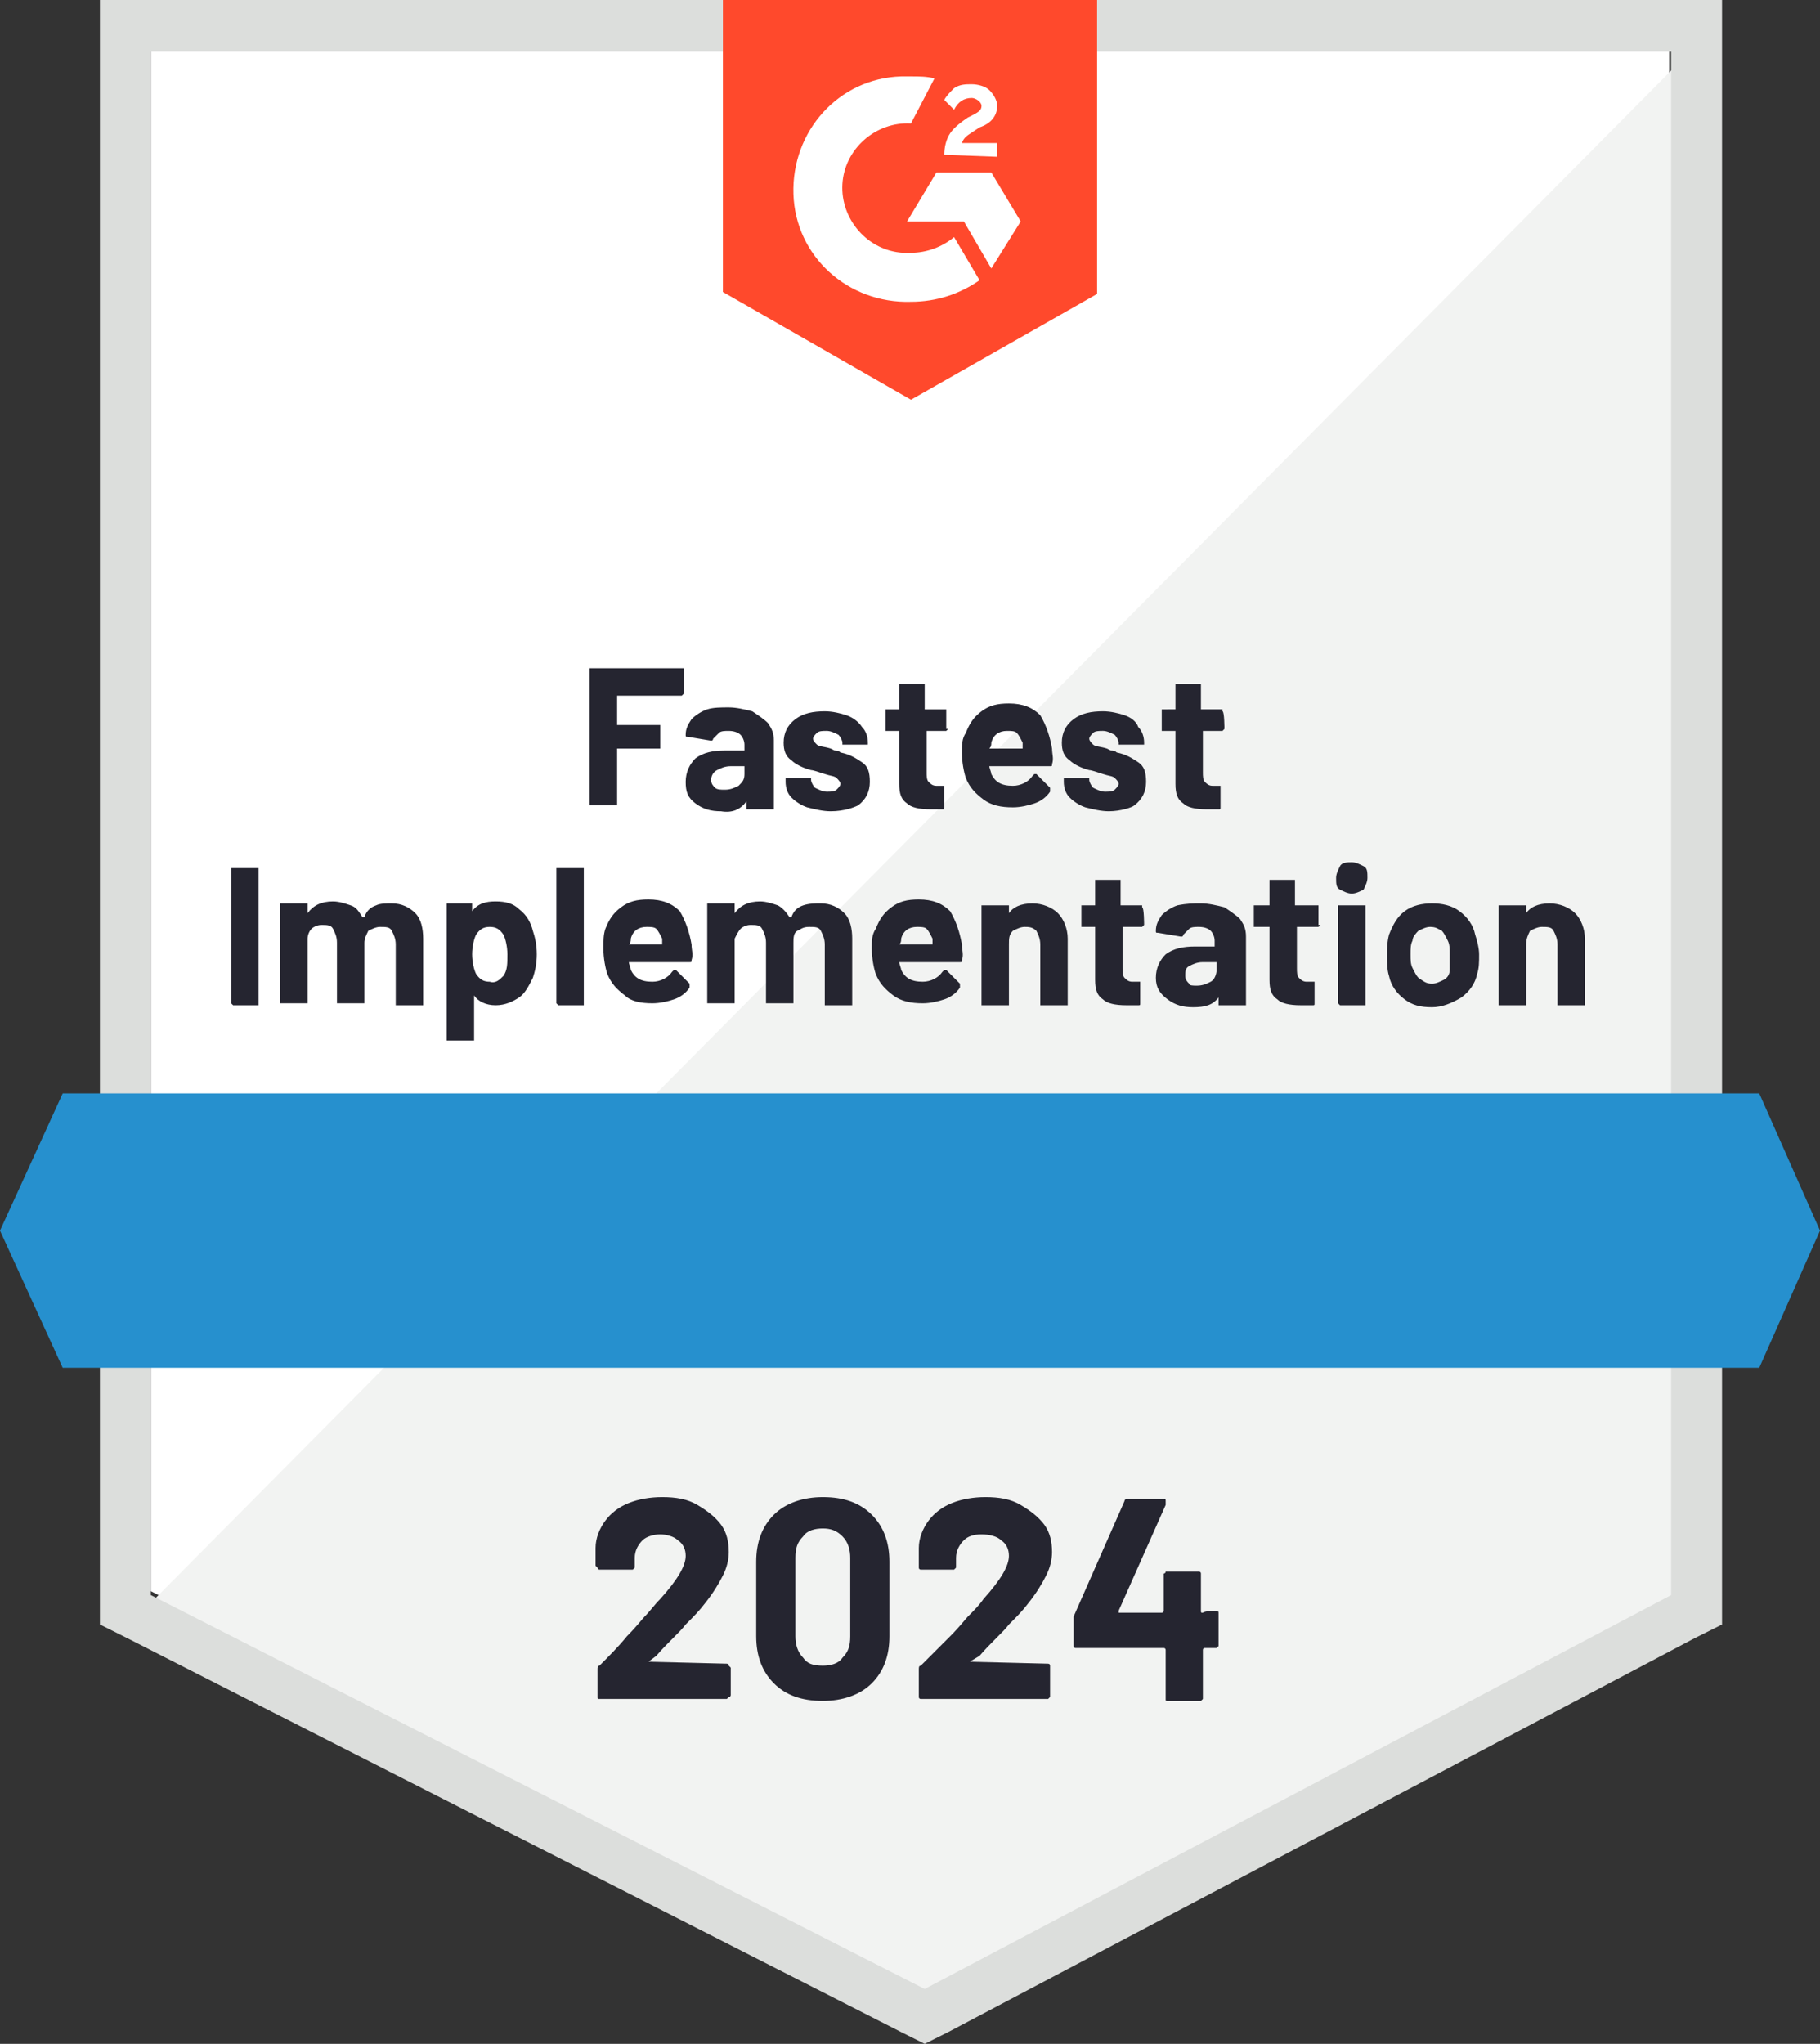
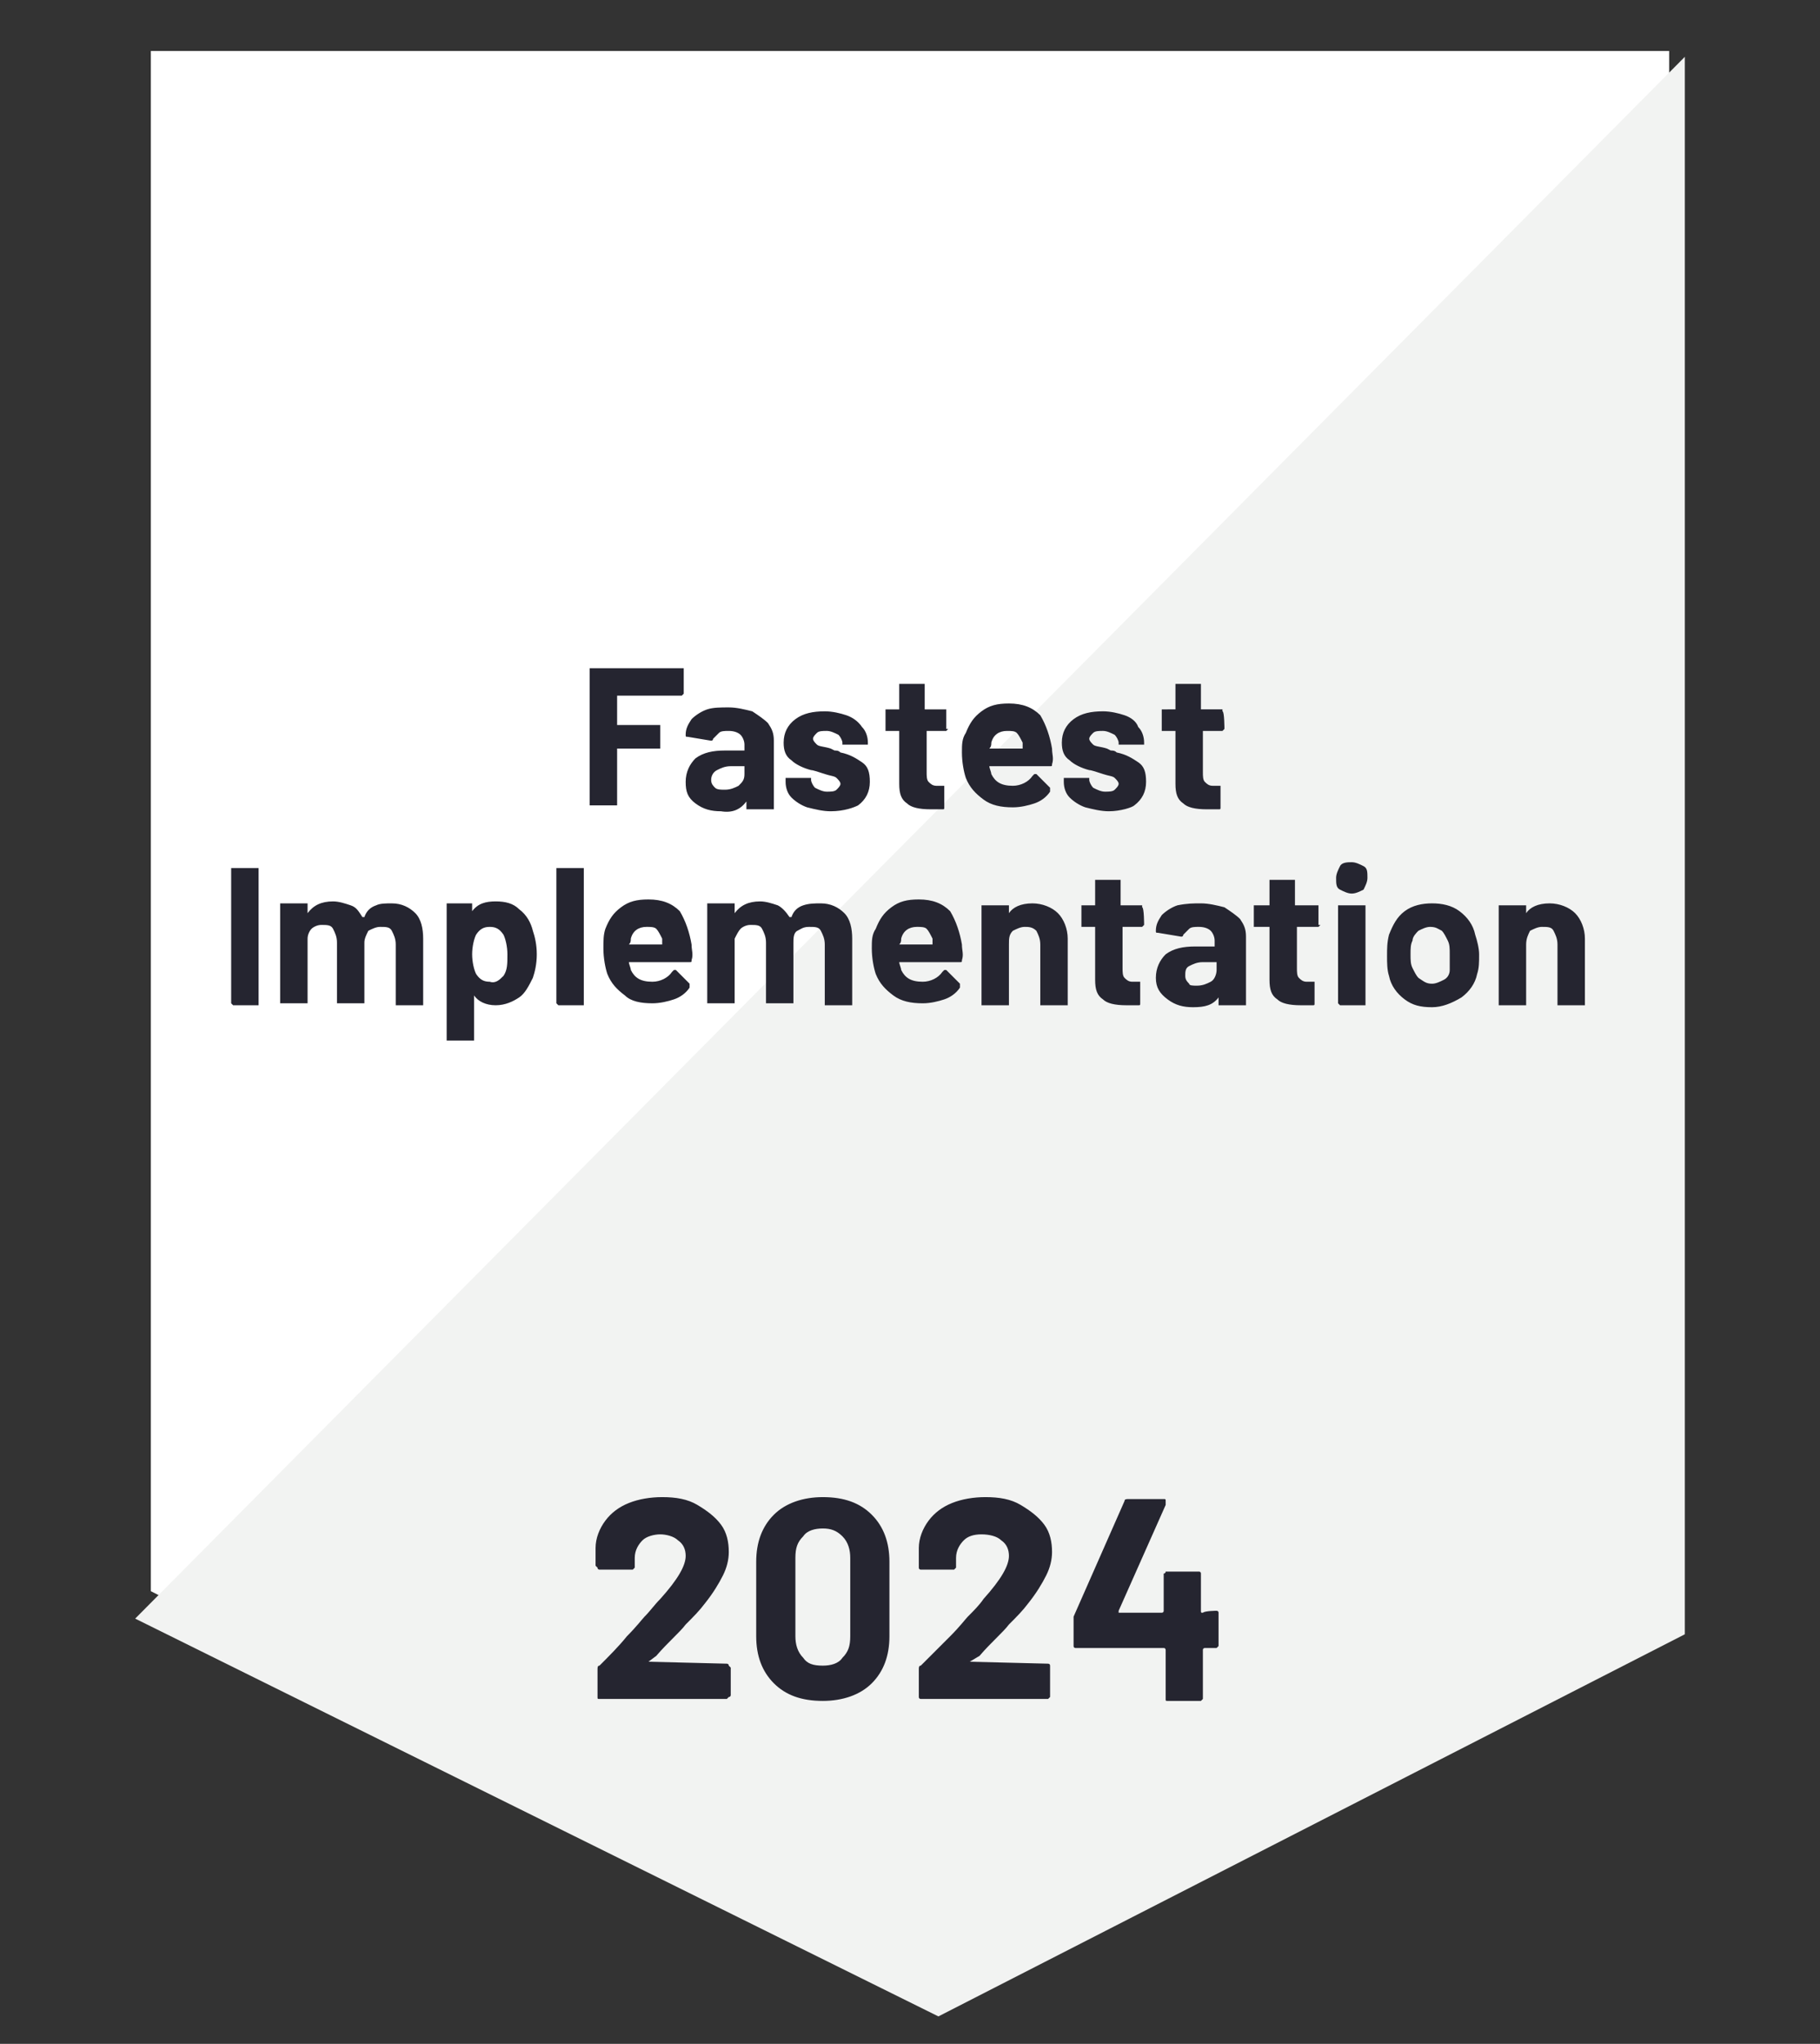
<svg xmlns="http://www.w3.org/2000/svg" version="1.1" id="Layer_1" x="0px" y="0px" viewBox="0 0 92.9 104.3" style="enable-background:new 0 0 92.9 104.3;" xml:space="preserve">
  <rect x="0" y="0" width="92.9" height="104.3" fill="#333333" stroke="none" />
  <style type="text/css">
	.st0{fill:#FFFFFF;}
	.st1{fill:#F2F3F2;}
	.st2{fill:#DCDEDC;}
	.st3{fill:#FF492C;}
	.st4{fill:#2690CE;}
	.st5{fill:#252530;}
</style>
  <path class="st0" d="M7.7,81.2l39.5,20.1l38-20.1V2.6H7.7V81.2z" />
  <path class="st1" d="M86,2.9L6.9,82.6l41,20.3L86,83.4L86,2.9z" />
-   <path class="st2" d="M5.1,28.8v54.1l1.4,0.7L46,103.7l1.2,0.6l1.2-0.6l38.1-20.1l1.4-0.7V0H5.1V28.8z M7.7,81.4V2.6h77.6v78.8  l-38.1,20.1L7.7,81.4z" />
-   <path class="st3" d="M46.5,3.9c0.4,0,0.8,0,1.2,0.1l-1.2,2.3c-1.8-0.1-3.4,1.3-3.5,3.1c-0.1,1.8,1.3,3.4,3.1,3.5h0.4  c0.8,0,1.6-0.3,2.2-0.8l1.3,2.2c-1,0.7-2.2,1.1-3.5,1.1c-3.2,0.1-5.9-2.3-6-5.5s2.3-5.9,5.5-6C46,3.9,46.5,3.9,46.5,3.9z M50.6,8.8  l1.5,2.5l-1.5,2.4l-1.4-2.4h-2.9l1.5-2.5H50.6z M48.2,7.9c0-0.4,0.1-0.8,0.3-1.1s0.6-0.6,0.9-0.8l0.2-0.1c0.4-0.2,0.5-0.3,0.5-0.5  S49.8,5,49.6,5c-0.4,0-0.7,0.2-0.9,0.6l-0.5-0.5c0.1-0.2,0.3-0.4,0.5-0.6c0.3-0.2,0.6-0.2,0.9-0.2c0.3,0,0.7,0.1,0.9,0.3  s0.4,0.5,0.4,0.8c0,0.5-0.3,0.9-0.9,1.1l-0.3,0.2c-0.3,0.2-0.5,0.3-0.6,0.6h1.8V8C50.9,8,48.2,7.9,48.2,7.9z M46.5,20.4L56,15V0  H36.9v14.9C36.9,14.9,46.5,20.4,46.5,20.4z" />
-   <path class="st4" d="M89.8,55.8H3.2l-3.2,7l3.2,7h86.6l3.1-7L89.8,55.8z" />
  <path class="st5" d="M11.9,51.3C11.8,51.3,11.8,51.3,11.9,51.3c-0.1-0.1-0.1-0.1-0.1-0.1v-6.8c0,0,0-0.1,0-0.1c0,0,0,0,0.1,0h1.2  c0,0,0.1,0,0.1,0c0,0,0,0,0,0.1v6.8c0,0,0,0.1,0,0.1c0,0-0.1,0-0.1,0H11.9z M20,46.1c0.5,0,0.9,0.2,1.2,0.5s0.4,0.8,0.4,1.3v3.3  c0,0,0,0.1,0,0.1c0,0,0,0-0.1,0h-1.2c0,0-0.1,0-0.1,0c0,0,0,0,0-0.1v-3c0-0.3-0.1-0.5-0.2-0.7c-0.1-0.2-0.3-0.2-0.6-0.2  c-0.2,0-0.4,0.1-0.6,0.2c-0.1,0.2-0.2,0.4-0.2,0.6v3c0,0,0,0.1,0,0.1c0,0,0,0-0.1,0h-1.2c0,0-0.1,0-0.1,0c0,0,0,0,0-0.1v-3  c0-0.3-0.1-0.5-0.2-0.7c-0.1-0.2-0.3-0.2-0.6-0.2c-0.2,0-0.4,0.1-0.5,0.2c-0.1,0.1-0.2,0.3-0.2,0.5v3.2c0,0,0,0.1,0,0.1  c0,0-0.1,0-0.1,0h-1.2c0,0-0.1,0-0.1,0c0,0,0,0,0-0.1v-4.9c0,0,0-0.1,0-0.1c0,0,0,0,0.1,0h1.2c0,0,0.1,0,0.1,0c0,0,0,0.1,0,0.1v0.4  c0,0,0,0,0,0c0,0,0,0,0,0c0.3-0.4,0.7-0.6,1.3-0.6c0.3,0,0.6,0.1,0.9,0.2c0.3,0.1,0.4,0.3,0.6,0.6c0,0,0,0,0.1,0  c0.1-0.3,0.3-0.5,0.6-0.6C19.4,46.1,19.7,46.1,20,46.1L20,46.1z M27.2,47.5c0.1,0.3,0.2,0.7,0.2,1.2c0,0.5-0.1,0.9-0.2,1.2  c-0.2,0.4-0.4,0.8-0.7,1c-0.3,0.2-0.7,0.4-1.2,0.4c-0.5,0-0.9-0.2-1.1-0.5c0,0,0,0,0,0c0,0,0,0,0,0V53c0,0,0,0.1,0,0.1  c0,0-0.1,0-0.1,0h-1.2c0,0-0.1,0-0.1,0c0,0,0,0,0-0.1v-6.8c0,0,0-0.1,0-0.1c0,0,0,0,0.1,0H24c0,0,0.1,0,0.1,0c0,0,0,0.1,0,0.1v0.3  c0,0,0,0,0,0c0,0,0,0,0,0c0.3-0.4,0.7-0.5,1.2-0.5c0.5,0,0.9,0.1,1.2,0.4C26.9,46.7,27.1,47.1,27.2,47.5z M25.7,49.8  c0.2-0.3,0.2-0.6,0.2-1.1c0-0.4-0.1-0.8-0.2-1c-0.2-0.3-0.4-0.4-0.7-0.4c-0.3,0-0.5,0.1-0.7,0.4c-0.1,0.2-0.2,0.6-0.2,1  c0,0.4,0.1,0.8,0.2,1c0.2,0.3,0.4,0.4,0.7,0.4C25.3,50.2,25.5,50,25.7,49.8z M28.5,51.3C28.4,51.3,28.4,51.3,28.5,51.3  c-0.1-0.1-0.1-0.1-0.1-0.1v-6.8c0,0,0-0.1,0-0.1c0,0,0.1,0,0.1,0h1.2c0,0,0.1,0,0.1,0c0,0,0,0,0,0.1v6.8c0,0,0,0.1,0,0.1  c0,0,0,0-0.1,0H28.5z M35.3,48.2c0,0.3,0.1,0.5,0,0.8c0,0.1,0,0.1-0.1,0.1h-3.1c0,0-0.1,0,0,0c0,0.1,0.1,0.3,0.1,0.4  c0.2,0.4,0.5,0.6,1.1,0.6c0.4,0,0.8-0.2,1-0.5c0,0,0.1-0.1,0.1-0.1c0,0,0,0,0.1,0l0.7,0.7c0,0,0,0.1,0,0.1c0,0,0,0,0,0.1  c-0.2,0.3-0.5,0.5-0.8,0.6c-0.3,0.1-0.7,0.2-1.1,0.2c-0.6,0-1.1-0.1-1.4-0.4c-0.4-0.3-0.7-0.6-0.9-1.1c-0.1-0.3-0.2-0.8-0.2-1.3  c0-0.4,0-0.7,0.1-1c0.2-0.5,0.4-0.8,0.8-1.1c0.4-0.3,0.8-0.4,1.4-0.4c0.7,0,1.2,0.2,1.6,0.6C35,47,35.2,47.6,35.3,48.2z M33,47.3  c-0.4,0-0.7,0.2-0.8,0.6c0,0.1,0,0.2-0.1,0.3c0,0,0,0,0,0h1.7c0,0,0.1,0,0,0c0-0.2,0-0.3,0-0.3c-0.1-0.2-0.2-0.4-0.3-0.5  C33.4,47.3,33.2,47.3,33,47.3z M41.9,46.1c0.5,0,0.9,0.2,1.2,0.5c0.3,0.3,0.4,0.8,0.4,1.3v3.3c0,0,0,0.1,0,0.1c0,0-0.1,0-0.1,0h-1.2  c0,0-0.1,0-0.1,0c0,0,0,0,0-0.1v-3c0-0.3-0.1-0.5-0.2-0.7s-0.3-0.2-0.6-0.2s-0.4,0.1-0.6,0.2s-0.2,0.4-0.2,0.6v3c0,0,0,0.1,0,0.1  c0,0-0.1,0-0.1,0h-1.2c0,0-0.1,0-0.1,0c0,0,0,0,0-0.1v-3c0-0.3-0.1-0.5-0.2-0.7c-0.1-0.2-0.3-0.2-0.6-0.2c-0.2,0-0.4,0.1-0.5,0.2  c-0.1,0.1-0.2,0.3-0.3,0.5v3.2c0,0,0,0.1,0,0.1c0,0-0.1,0-0.1,0h-1.2c0,0-0.1,0-0.1,0c0,0,0,0,0-0.1v-4.9c0,0,0-0.1,0-0.1  c0,0,0,0,0.1,0h1.2c0,0,0.1,0,0.1,0c0,0,0,0.1,0,0.1v0.4c0,0,0,0,0,0s0,0,0,0c0.3-0.4,0.7-0.6,1.3-0.6c0.3,0,0.6,0.1,0.9,0.2  c0.2,0.1,0.4,0.3,0.6,0.6c0,0,0,0,0.1,0c0.1-0.3,0.3-0.5,0.6-0.6C41.3,46.1,41.6,46.1,41.9,46.1L41.9,46.1z M49.1,48.2  c0,0.3,0.1,0.5,0,0.8c0,0.1,0,0.1-0.1,0.1h-3.1c0,0-0.1,0,0,0c0,0.1,0.1,0.3,0.1,0.4c0.2,0.4,0.5,0.6,1.1,0.6c0.4,0,0.8-0.2,1-0.5  c0,0,0.1-0.1,0.1-0.1c0,0,0,0,0.1,0l0.7,0.7c0,0,0,0.1,0,0.1c0,0,0,0,0,0.1c-0.2,0.3-0.5,0.5-0.8,0.6c-0.3,0.1-0.7,0.2-1.1,0.2  c-0.6,0-1.1-0.1-1.5-0.4c-0.4-0.3-0.7-0.6-0.9-1.1c-0.1-0.3-0.2-0.8-0.2-1.3c0-0.4,0-0.7,0.2-1c0.2-0.5,0.4-0.8,0.8-1.1  c0.4-0.3,0.8-0.4,1.4-0.4c0.7,0,1.2,0.2,1.6,0.6C48.8,47,49,47.6,49.1,48.2z M46.8,47.3c-0.4,0-0.7,0.2-0.8,0.6c0,0.1,0,0.2-0.1,0.3  c0,0,0,0,0,0h1.7c0,0,0.1,0,0,0c0-0.2,0-0.3,0-0.3c-0.1-0.2-0.2-0.4-0.3-0.5C47.2,47.3,47,47.3,46.8,47.3z M52.7,46.1  c0.5,0,1,0.2,1.3,0.5s0.5,0.8,0.5,1.3v3.3c0,0,0,0.1,0,0.1c0,0-0.1,0-0.1,0h-1.2c0,0-0.1,0-0.1,0c0,0,0,0,0-0.1v-3  c0-0.3-0.1-0.5-0.2-0.7c-0.2-0.2-0.4-0.2-0.6-0.2s-0.4,0.1-0.6,0.2c-0.2,0.2-0.2,0.4-0.2,0.7v3c0,0,0,0.1,0,0.1c0,0-0.1,0-0.1,0  h-1.2c0,0-0.1,0-0.1,0c0,0,0,0,0-0.1v-4.9c0,0,0-0.1,0-0.1c0,0,0,0,0.1,0h1.2c0,0,0.1,0,0.1,0c0,0,0,0.1,0,0.1v0.3c0,0,0,0,0,0  c0,0,0,0,0,0C51.7,46.3,52.1,46.1,52.7,46.1z M58.4,47.2C58.4,47.2,58.4,47.2,58.4,47.2c-0.1,0.1-0.1,0.1-0.1,0.1h-1c0,0,0,0,0,0  v2.1c0,0.2,0,0.4,0.1,0.5c0.1,0.1,0.2,0.2,0.4,0.2h0.3c0,0,0.1,0,0.1,0c0,0,0,0.1,0,0.1v1c0,0.1,0,0.1-0.1,0.1c-0.3,0-0.5,0-0.6,0  c-0.6,0-1-0.1-1.2-0.3c-0.3-0.2-0.4-0.5-0.4-1v-2.7c0,0,0,0,0,0h-0.6c0,0-0.1,0-0.1,0c0,0,0-0.1,0-0.1v-0.9c0,0,0-0.1,0-0.1  c0,0,0,0,0.1,0h0.6c0,0,0,0,0,0v-1.2c0,0,0-0.1,0-0.1c0,0,0,0,0.1,0h1.1c0,0,0.1,0,0.1,0c0,0,0,0,0,0.1v1.2c0,0,0,0,0,0h1  c0,0,0.1,0,0.1,0c0,0,0,0.1,0,0.1C58.4,46.3,58.4,47.2,58.4,47.2z M61.3,46.1c0.4,0,0.8,0.1,1.2,0.2c0.3,0.2,0.6,0.4,0.8,0.6  c0.2,0.3,0.3,0.5,0.3,0.9v3.4c0,0,0,0.1,0,0.1c0,0,0,0-0.1,0h-1.2c0,0-0.1,0-0.1,0c0,0,0,0,0-0.1v-0.3c0,0,0,0,0,0s0,0,0,0  c-0.3,0.4-0.7,0.5-1.3,0.5c-0.5,0-0.9-0.1-1.3-0.4S59,50.4,59,49.9c0-0.5,0.2-0.9,0.5-1.2c0.4-0.3,0.9-0.4,1.5-0.4h1c0,0,0,0,0,0V48  c0-0.2-0.1-0.4-0.2-0.5c-0.1-0.1-0.3-0.2-0.6-0.2c-0.2,0-0.4,0-0.5,0.1c-0.1,0.1-0.2,0.2-0.3,0.3c0,0.1-0.1,0.1-0.1,0.1l-1.2-0.2  c-0.1,0-0.1,0-0.1-0.1c0-0.3,0.1-0.5,0.3-0.8c0.2-0.2,0.5-0.4,0.8-0.5C60.6,46.1,60.9,46.1,61.3,46.1z M61.1,50.3  c0.3,0,0.5-0.1,0.7-0.2s0.3-0.4,0.3-0.6v-0.4c0,0,0,0,0,0h-0.7c-0.3,0-0.5,0.1-0.7,0.2c-0.2,0.1-0.2,0.3-0.2,0.5  c0,0.2,0.1,0.3,0.2,0.4C60.7,50.3,60.9,50.3,61.1,50.3z M67.4,47.2C67.4,47.2,67.4,47.2,67.4,47.2c-0.1,0.1-0.1,0.1-0.1,0.1h-1  c0,0-0.1,0-0.1,0v2.1c0,0.2,0,0.4,0.1,0.5c0.1,0.1,0.2,0.2,0.4,0.2h0.3c0,0,0.1,0,0.1,0c0,0,0,0.1,0,0.1v1c0,0.1,0,0.1-0.1,0.1  c-0.3,0-0.5,0-0.6,0c-0.6,0-1-0.1-1.2-0.3c-0.3-0.2-0.4-0.5-0.4-1v-2.7c0,0,0,0-0.1,0h-0.6c0,0-0.1,0-0.1,0c0,0,0-0.1,0-0.1v-0.9  c0,0,0-0.1,0-0.1c0,0,0.1,0,0.1,0h0.6c0,0,0.1,0,0.1,0v-1.2c0,0,0-0.1,0-0.1c0,0,0,0,0.1,0h1.1c0,0,0.1,0,0.1,0c0,0,0,0,0,0.1v1.2  c0,0,0,0,0.1,0h1c0,0,0.1,0,0.1,0c0,0,0,0.1,0,0.1V47.2z M69,45.6c-0.2,0-0.4-0.1-0.6-0.2c-0.2-0.1-0.2-0.3-0.2-0.6  c0-0.2,0.1-0.4,0.2-0.6S68.8,44,69,44c0.2,0,0.4,0.1,0.6,0.2s0.2,0.3,0.2,0.6c0,0.2-0.1,0.4-0.2,0.6C69.4,45.5,69.2,45.6,69,45.6z   M68.4,51.3C68.4,51.3,68.3,51.3,68.4,51.3c-0.1-0.1-0.1-0.1-0.1-0.1v-4.9c0,0,0-0.1,0-0.1c0,0,0.1,0,0.1,0h1.2c0,0,0.1,0,0.1,0  c0,0,0,0.1,0,0.1v4.9c0,0,0,0.1,0,0.1c0,0-0.1,0-0.1,0H68.4z M73.1,51.4c-0.6,0-1-0.1-1.4-0.4s-0.7-0.7-0.8-1.2  c-0.1-0.3-0.1-0.7-0.1-1c0-0.4,0-0.7,0.1-1.1c0.2-0.5,0.4-0.9,0.8-1.2c0.4-0.3,0.9-0.4,1.4-0.4c0.5,0,1,0.1,1.4,0.4  c0.4,0.3,0.7,0.7,0.8,1.2c0.1,0.3,0.2,0.7,0.2,1c0,0.4,0,0.7-0.1,1c-0.1,0.5-0.4,0.9-0.8,1.2C74.1,51.2,73.6,51.4,73.1,51.4z   M73.1,50.2c0.2,0,0.4-0.1,0.6-0.2c0.2-0.1,0.3-0.3,0.3-0.5C74,49.2,74,49,74,48.7c0-0.3,0-0.5-0.1-0.7c-0.1-0.2-0.2-0.4-0.3-0.5  c-0.2-0.1-0.3-0.2-0.6-0.2c-0.2,0-0.4,0.1-0.6,0.2c-0.1,0.1-0.3,0.3-0.3,0.5c-0.1,0.2-0.1,0.4-0.1,0.7c0,0.3,0,0.5,0.1,0.7  c0.1,0.2,0.2,0.4,0.3,0.5C72.7,50.1,72.8,50.2,73.1,50.2z M79.1,46.1c0.5,0,1,0.2,1.3,0.5s0.5,0.8,0.5,1.3v3.3c0,0,0,0.1,0,0.1  c0,0,0,0-0.1,0h-1.2c0,0-0.1,0-0.1,0c0,0,0,0,0-0.1v-3c0-0.3-0.1-0.5-0.2-0.7c-0.1-0.2-0.3-0.2-0.6-0.2c-0.2,0-0.4,0.1-0.6,0.2  c-0.1,0.2-0.2,0.4-0.2,0.7v3c0,0,0,0.1,0,0.1c0,0,0,0-0.1,0h-1.2c0,0-0.1,0-0.1,0c0,0,0,0,0-0.1v-4.9c0,0,0-0.1,0-0.1  c0,0,0.1,0,0.1,0h1.2c0,0,0.1,0,0.1,0c0,0,0,0.1,0,0.1v0.3c0,0,0,0,0,0c0,0,0,0,0,0C78.1,46.3,78.5,46.1,79.1,46.1z M34.9,35.4  C34.9,35.4,34.9,35.4,34.9,35.4c-0.1,0.1-0.1,0.1-0.1,0.1h-3.3c0,0,0,0,0,0v1.5c0,0,0,0,0,0h2.1c0,0,0.1,0,0.1,0c0,0,0,0.1,0,0.1v1  c0,0,0,0.1,0,0.1c0,0,0,0-0.1,0h-2.1c0,0,0,0,0,0v2.8c0,0,0,0.1,0,0.1c0,0-0.1,0-0.1,0h-1.2c0,0-0.1,0-0.1,0c0,0,0,0,0-0.1v-6.8  c0,0,0-0.1,0-0.1c0,0,0,0,0.1,0h4.6c0,0,0.1,0,0.1,0c0,0,0,0,0,0.1C34.9,34.4,34.9,35.4,34.9,35.4z M37.2,36.1  c0.4,0,0.8,0.1,1.2,0.2c0.3,0.2,0.6,0.4,0.8,0.6c0.2,0.3,0.3,0.5,0.3,0.9v3.4c0,0,0,0.1,0,0.1c0,0-0.1,0-0.1,0h-1.2c0,0-0.1,0-0.1,0  c0,0,0,0,0-0.1v-0.3c0,0,0,0,0,0c0,0,0,0,0,0c-0.3,0.4-0.7,0.6-1.3,0.5c-0.5,0-0.9-0.1-1.3-0.4s-0.5-0.6-0.5-1.1  c0-0.5,0.2-0.9,0.5-1.2c0.4-0.3,0.9-0.4,1.5-0.4h1c0,0,0,0,0,0V38c0-0.2-0.1-0.4-0.2-0.5c-0.1-0.1-0.3-0.2-0.6-0.2  c-0.2,0-0.4,0-0.5,0.1c-0.1,0.1-0.2,0.2-0.3,0.3c0,0.1-0.1,0.1-0.1,0.1l-1.2-0.2c-0.1,0-0.1,0-0.1-0.1c0-0.3,0.1-0.5,0.3-0.8  c0.2-0.2,0.5-0.4,0.8-0.5C36.4,36.1,36.8,36.1,37.2,36.1z M37,40.3c0.3,0,0.5-0.1,0.7-0.2c0.2-0.2,0.3-0.3,0.3-0.6v-0.4c0,0,0,0,0,0  h-0.7c-0.3,0-0.5,0.1-0.7,0.2c-0.2,0.1-0.3,0.3-0.3,0.5c0,0.2,0.1,0.3,0.2,0.4C36.6,40.3,36.8,40.3,37,40.3z M42.4,41.4  c-0.4,0-0.8-0.1-1.2-0.2c-0.3-0.1-0.6-0.3-0.8-0.5c-0.2-0.2-0.3-0.5-0.3-0.8v-0.1c0,0,0-0.1,0-0.1c0,0,0,0,0.1,0h1.1  c0,0,0.1,0,0.1,0c0,0,0,0,0,0.1v0c0,0.1,0.1,0.3,0.2,0.4c0.2,0.1,0.4,0.2,0.6,0.2c0.2,0,0.4,0,0.5-0.1c0.1-0.1,0.2-0.2,0.2-0.3  c0-0.1-0.1-0.2-0.2-0.3c-0.1-0.1-0.3-0.1-0.6-0.2c-0.3-0.1-0.6-0.2-0.7-0.2c-0.4-0.1-0.8-0.3-1-0.5c-0.3-0.2-0.4-0.5-0.4-0.9  c0-0.5,0.2-0.9,0.6-1.2c0.4-0.3,0.9-0.4,1.5-0.4c0.4,0,0.8,0.1,1.1,0.2c0.3,0.1,0.6,0.3,0.8,0.6c0.2,0.2,0.3,0.5,0.3,0.8  c0,0,0,0.1,0,0.1c0,0-0.1,0-0.1,0h-1.1c0,0-0.1,0-0.1,0c0,0,0-0.1,0-0.1c0-0.1-0.1-0.3-0.2-0.4c-0.2-0.1-0.4-0.2-0.6-0.2  c-0.2,0-0.4,0-0.5,0.1c-0.1,0.1-0.2,0.2-0.2,0.3c0,0.1,0.1,0.2,0.2,0.3c0.1,0.1,0.4,0.1,0.7,0.2l0.2,0.1c0.1,0,0.2,0,0.3,0.1  c0.5,0.1,0.8,0.3,1.1,0.5c0.3,0.2,0.4,0.5,0.4,1c0,0.5-0.2,0.9-0.6,1.2C43.6,41.2,43.1,41.4,42.4,41.4z M48.4,37.2  C48.4,37.2,48.3,37.2,48.4,37.2c-0.1,0.1-0.1,0.1-0.1,0.1h-1c0,0,0,0,0,0v2.1c0,0.2,0,0.4,0.1,0.5c0.1,0.1,0.2,0.2,0.4,0.2h0.3  c0,0,0.1,0,0.1,0c0,0,0,0.1,0,0.1v1c0,0.1,0,0.1-0.1,0.1c-0.3,0-0.5,0-0.6,0c-0.6,0-1-0.1-1.2-0.3c-0.3-0.2-0.4-0.5-0.4-1v-2.7  c0,0,0,0,0,0h-0.6c0,0-0.1,0-0.1,0c0,0,0-0.1,0-0.1v-0.9c0,0,0-0.1,0-0.1c0,0,0,0,0.1,0h0.6c0,0,0,0,0,0v-1.2c0,0,0-0.1,0-0.1  c0,0,0.1,0,0.1,0h1.1c0,0,0.1,0,0.1,0c0,0,0,0,0,0.1v1.2c0,0,0,0,0,0h1c0,0,0.1,0,0.1,0c0,0,0,0.1,0,0.1V37.2z M53.7,38.2  c0,0.3,0.1,0.5,0,0.8c0,0.1,0,0.1-0.1,0.1h-3.1c0,0-0.1,0,0,0c0,0.1,0.1,0.3,0.1,0.4c0.2,0.4,0.5,0.6,1.1,0.6c0.4,0,0.8-0.2,1-0.5  c0,0,0.1-0.1,0.1-0.1c0,0,0,0,0.1,0l0.7,0.7c0,0,0,0.1,0,0.1c0,0,0,0,0,0.1c-0.2,0.3-0.5,0.5-0.8,0.6c-0.3,0.1-0.7,0.2-1.1,0.2  c-0.6,0-1.1-0.1-1.5-0.4c-0.4-0.3-0.7-0.6-0.9-1.1c-0.1-0.3-0.2-0.8-0.2-1.3c0-0.4,0-0.7,0.2-1c0.2-0.5,0.4-0.8,0.8-1.1  c0.4-0.3,0.8-0.4,1.4-0.4c0.7,0,1.2,0.2,1.6,0.6C53.4,37,53.6,37.6,53.7,38.2z M51.4,37.3c-0.4,0-0.7,0.2-0.8,0.6  c0,0.1,0,0.2-0.1,0.3c0,0,0,0,0,0h1.7c0,0,0.1,0,0,0c0-0.2,0-0.3,0-0.3c-0.1-0.2-0.2-0.4-0.3-0.5C51.8,37.3,51.6,37.3,51.4,37.3z   M56.6,41.4c-0.4,0-0.8-0.1-1.2-0.2c-0.3-0.1-0.6-0.3-0.8-0.5c-0.2-0.2-0.3-0.5-0.3-0.8v-0.1c0,0,0-0.1,0-0.1c0,0,0,0,0.1,0h1.1  c0,0,0.1,0,0.1,0c0,0,0,0,0,0.1v0c0,0.1,0.1,0.3,0.2,0.4c0.2,0.1,0.4,0.2,0.6,0.2c0.2,0,0.4,0,0.5-0.1c0.1-0.1,0.2-0.2,0.2-0.3  c0-0.1-0.1-0.2-0.2-0.3s-0.3-0.1-0.6-0.2c-0.3-0.1-0.6-0.2-0.7-0.2c-0.4-0.1-0.8-0.3-1-0.5c-0.3-0.2-0.4-0.5-0.4-0.9  c0-0.5,0.2-0.9,0.6-1.2c0.4-0.3,0.9-0.4,1.5-0.4c0.4,0,0.8,0.1,1.1,0.2c0.3,0.1,0.6,0.3,0.7,0.6c0.2,0.2,0.3,0.5,0.3,0.8  c0,0,0,0.1,0,0.1c0,0-0.1,0-0.1,0h-1.1c0,0-0.1,0-0.1,0c0,0,0-0.1,0-0.1c0-0.1-0.1-0.3-0.2-0.4c-0.2-0.1-0.4-0.2-0.6-0.2  c-0.2,0-0.4,0-0.5,0.1c-0.1,0.1-0.2,0.2-0.2,0.3c0,0.1,0.1,0.2,0.2,0.3c0.1,0.1,0.4,0.1,0.7,0.2l0.2,0.1c0.1,0,0.2,0,0.3,0.1  c0.5,0.1,0.8,0.3,1.1,0.5c0.3,0.2,0.4,0.5,0.4,1c0,0.5-0.2,0.9-0.6,1.2C57.8,41.2,57.2,41.4,56.6,41.4z M62.5,37.2  C62.5,37.2,62.5,37.2,62.5,37.2c-0.1,0.1-0.1,0.1-0.1,0.1h-1c0,0,0,0,0,0v2.1c0,0.2,0,0.4,0.1,0.5c0.1,0.1,0.2,0.2,0.4,0.2h0.3  c0,0,0.1,0,0.1,0c0,0,0,0.1,0,0.1v1c0,0.1,0,0.1-0.1,0.1c-0.3,0-0.5,0-0.6,0c-0.6,0-1-0.1-1.2-0.3c-0.3-0.2-0.4-0.5-0.4-1v-2.7  c0,0,0,0,0,0h-0.6c0,0-0.1,0-0.1,0c0,0,0-0.1,0-0.1v-0.9c0,0,0-0.1,0-0.1c0,0,0.1,0,0.1,0H60c0,0,0.1,0,0,0v-1.2c0,0,0-0.1,0-0.1  c0,0,0.1,0,0.1,0h1.1c0,0,0.1,0,0.1,0c0,0,0,0,0,0.1v1.2c0,0,0,0,0,0h1c0,0,0.1,0,0.1,0c0,0,0,0.1,0,0.1  C62.5,36.3,62.5,37.2,62.5,37.2z" />
  <path class="st5" d="M33.1,84.8C33.1,84.8,33.1,84.8,33.1,84.8C33.1,84.8,33.1,84.8,33.1,84.8l4,0.1c0,0,0.1,0,0.1,0.1  c0,0,0.1,0.1,0.1,0.1v1.4c0,0,0,0.1-0.1,0.1c0,0-0.1,0.1-0.1,0.1h-6.5c-0.1,0-0.1,0-0.1-0.1c0,0,0-0.1,0-0.1v-1.3  c0-0.1,0-0.2,0.1-0.2c0.5-0.5,1-1,1.4-1.5c0.5-0.5,0.8-0.9,0.9-1c0.3-0.3,0.5-0.6,0.8-0.9c0.9-1,1.3-1.7,1.3-2.2  c0-0.3-0.1-0.6-0.4-0.8c-0.2-0.2-0.6-0.3-0.9-0.3s-0.7,0.1-0.9,0.3c-0.2,0.2-0.4,0.5-0.4,0.9v0.4c0,0,0,0.1,0,0.1s-0.1,0.1-0.1,0.1  h-1.7c0,0-0.1,0-0.1-0.1c0,0-0.1-0.1-0.1-0.1V79c0-0.5,0.2-1,0.5-1.4c0.3-0.4,0.7-0.7,1.2-0.9c0.5-0.2,1.1-0.3,1.7-0.3  c0.7,0,1.3,0.1,1.8,0.4c0.5,0.3,0.9,0.6,1.2,1c0.3,0.4,0.4,0.9,0.4,1.4c0,0.4-0.1,0.8-0.3,1.2c-0.2,0.4-0.5,0.9-0.9,1.4  c-0.3,0.4-0.6,0.7-1,1.1c-0.3,0.4-0.9,0.9-1.5,1.6L33.1,84.8L33.1,84.8z M42,86.8c-1.1,0-1.9-0.3-2.5-0.9c-0.6-0.6-0.9-1.4-0.9-2.4  v-3.8c0-1,0.3-1.8,0.9-2.4c0.6-0.6,1.5-0.9,2.5-0.9c1.1,0,1.9,0.3,2.5,0.9c0.6,0.6,0.9,1.4,0.9,2.4v3.8c0,1-0.3,1.8-0.9,2.4  C43.9,86.5,43,86.8,42,86.8z M42,85c0.4,0,0.8-0.1,1-0.4c0.3-0.3,0.4-0.6,0.4-1.1v-4c0-0.4-0.1-0.8-0.4-1.1c-0.3-0.3-0.6-0.4-1-0.4  c-0.4,0-0.8,0.1-1,0.4c-0.3,0.3-0.4,0.6-0.4,1.1v4c0,0.4,0.1,0.8,0.4,1.1C41.2,84.9,41.5,85,42,85z M49.5,84.8  C49.5,84.8,49.4,84.8,49.5,84.8C49.5,84.8,49.5,84.8,49.5,84.8l4,0.1c0,0,0.1,0,0.1,0.1c0,0,0,0.1,0,0.1v1.4c0,0,0,0.1,0,0.1  c0,0-0.1,0.1-0.1,0.1h-6.5c0,0-0.1,0-0.1-0.1c0,0,0-0.1,0-0.1v-1.3c0-0.1,0-0.2,0.1-0.2c0.5-0.5,1-1,1.5-1.5c0.5-0.5,0.8-0.9,0.9-1  c0.3-0.3,0.6-0.6,0.8-0.9c0.9-1,1.3-1.7,1.3-2.2c0-0.3-0.1-0.6-0.4-0.8c-0.2-0.2-0.6-0.3-1-0.3s-0.7,0.1-0.9,0.3  c-0.2,0.2-0.4,0.5-0.4,0.9v0.4c0,0,0,0.1,0,0.1s-0.1,0.1-0.1,0.1h-1.7c0,0-0.1,0-0.1-0.1s0-0.1,0-0.1V79c0-0.5,0.2-1,0.5-1.4  c0.3-0.4,0.7-0.7,1.2-0.9s1.1-0.3,1.7-0.3c0.7,0,1.3,0.1,1.8,0.4c0.5,0.3,0.9,0.6,1.2,1c0.3,0.4,0.4,0.9,0.4,1.4  c0,0.4-0.1,0.8-0.3,1.2c-0.2,0.4-0.5,0.9-0.9,1.4c-0.3,0.4-0.6,0.7-1,1.1c-0.3,0.4-0.9,0.9-1.5,1.6L49.5,84.8L49.5,84.8z M62.1,82.2  c0,0,0.1,0,0.1,0.1c0,0,0,0.1,0,0.1v1.5c0,0,0,0.1,0,0.1c0,0-0.1,0.1-0.1,0.1h-0.6c0,0-0.1,0-0.1,0.1v2.4c0,0,0,0.1,0,0.1  c0,0-0.1,0.1-0.1,0.1h-1.7c-0.1,0-0.1,0-0.1-0.1c0,0,0-0.1,0-0.1v-2.4c0,0,0-0.1-0.1-0.1h-4.5c0,0-0.1,0-0.1-0.1c0,0,0-0.1,0-0.1  v-1.2c0-0.1,0-0.1,0-0.2l2.6-5.9c0-0.1,0.1-0.1,0.2-0.1h1.8c0.1,0,0.1,0,0.1,0.1c0,0,0,0.1,0,0.2l-2.4,5.4c0,0,0,0,0,0.1  c0,0,0,0,0,0h2.2c0,0,0.1,0,0.1-0.1v-1.8c0-0.1,0-0.1,0-0.1s0.1,0,0.1-0.1h1.7c0,0,0.1,0,0.1,0.1c0,0,0,0.1,0,0.1v1.8  c0,0.1,0,0.1,0.1,0.1C61.5,82.2,62.1,82.2,62.1,82.2z" />
</svg>